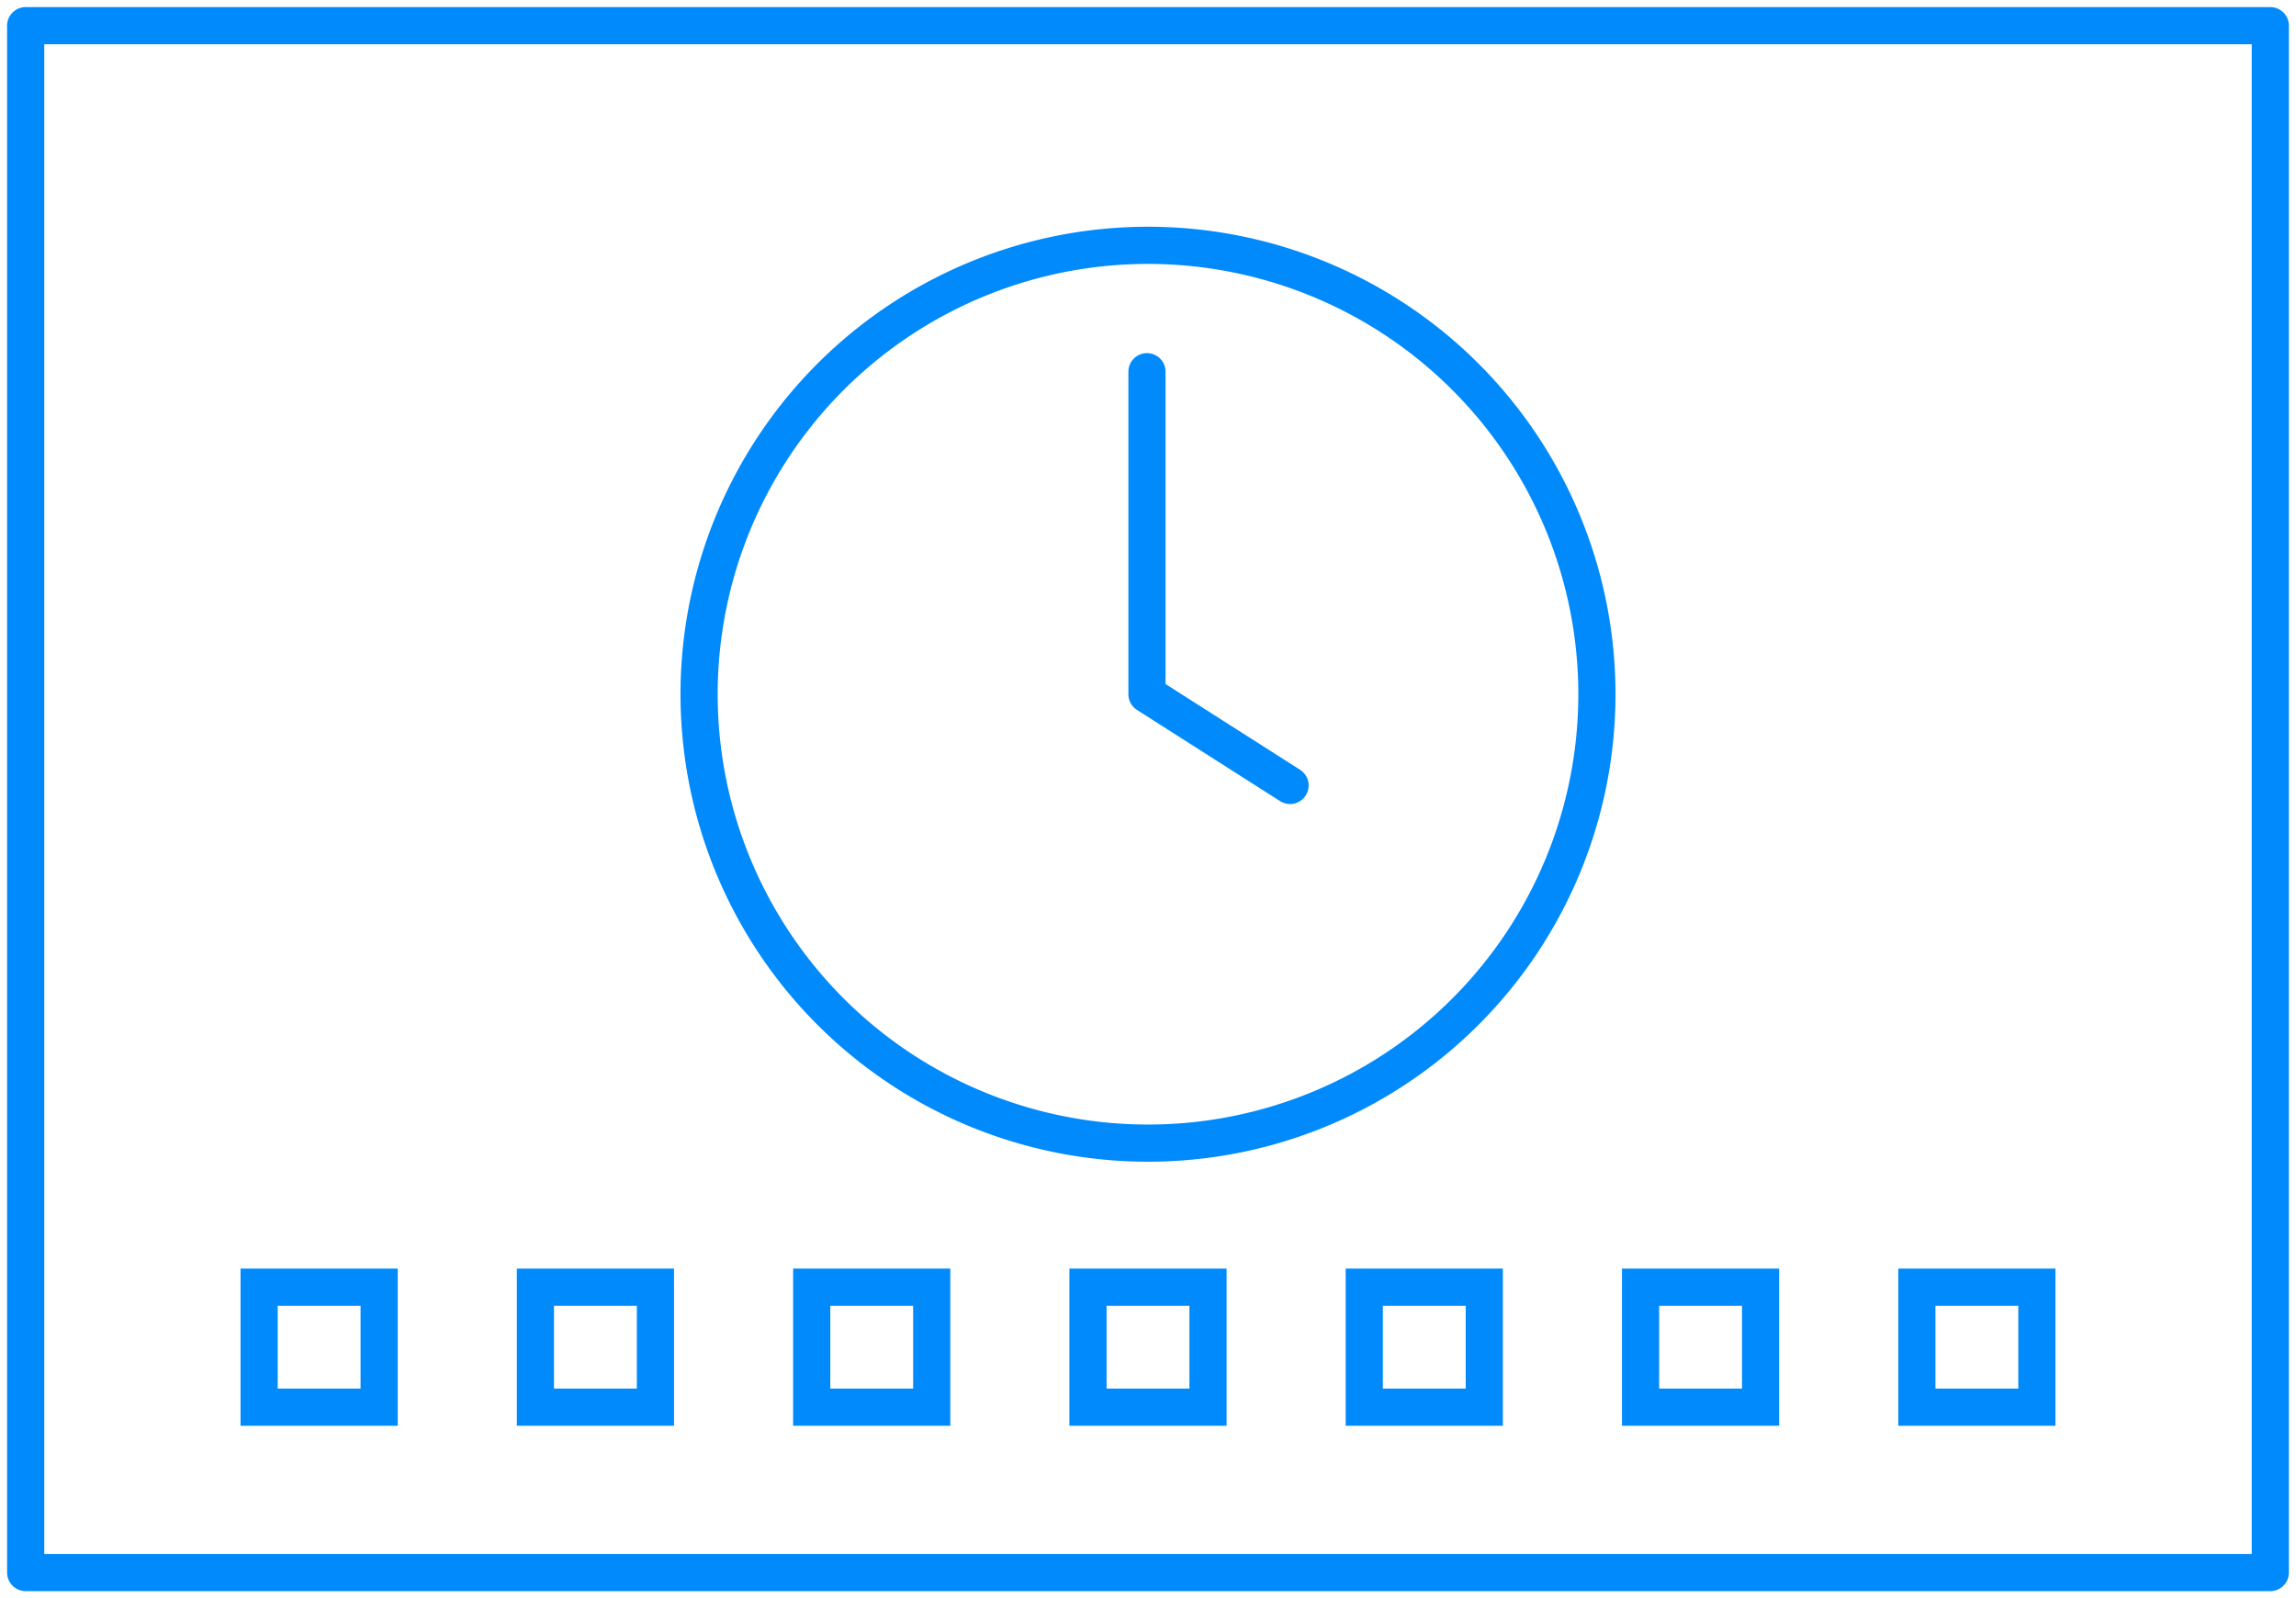
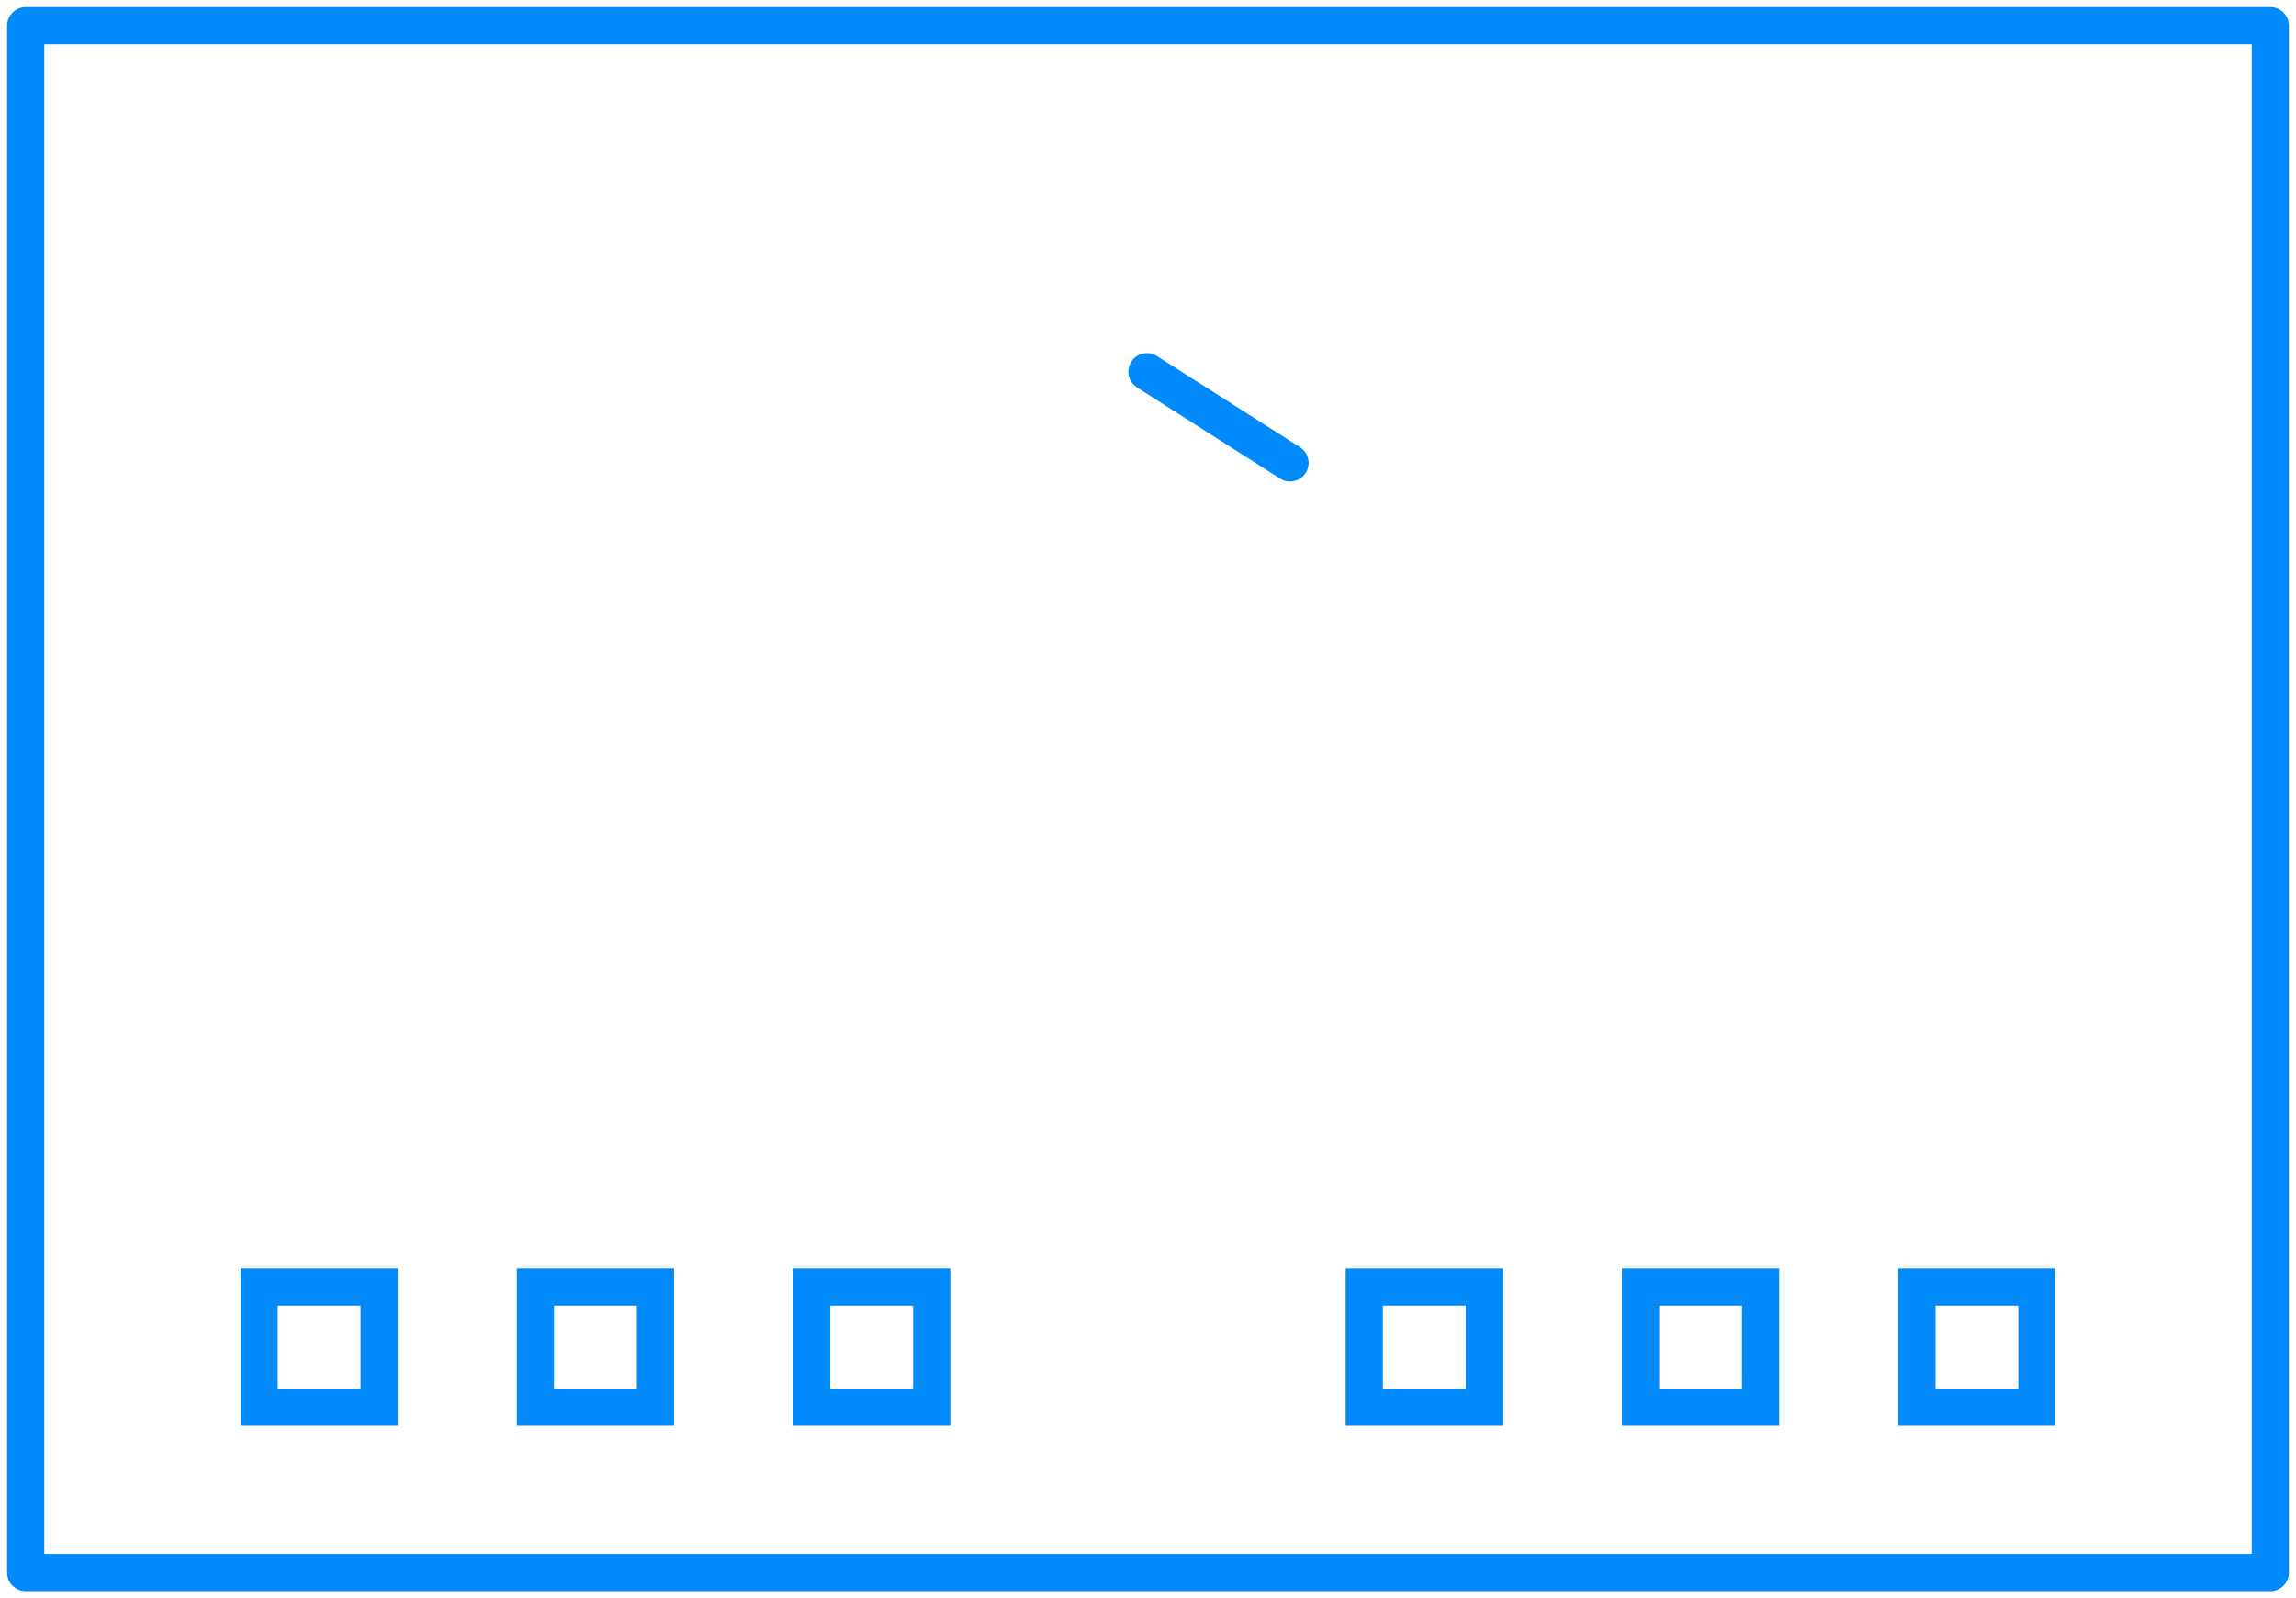
<svg xmlns="http://www.w3.org/2000/svg" id="Page_Load_Time" data-name="Page Load Time" width="123.545" height="86" viewBox="0 0 123.545 86">
  <defs>
    <clipPath id="clip-path">
      <rect id="Rectangle_851" data-name="Rectangle 851" width="123.545" height="86" fill="none" stroke="#008AFC" stroke-width="2" />
    </clipPath>
  </defs>
  <g id="Group_1185" data-name="Group 1185">
    <g id="Group_1184" data-name="Group 1184" clip-path="url(#clip-path)">
      <rect id="Rectangle_850" data-name="Rectangle 850" width="120.781" height="83.236" transform="translate(1.382 1.382)" fill="none" stroke="#008AFC" stroke-linecap="round" stroke-linejoin="round" stroke-width="2" />
    </g>
  </g>
  <rect id="Rectangle_852" data-name="Rectangle 852" width="6.458" height="6.458" transform="translate(13.943 69.262)" fill="none" stroke="#008AFC" stroke-width="2" />
  <rect id="Rectangle_853" data-name="Rectangle 853" width="6.458" height="6.458" transform="translate(28.81 69.262)" fill="none" stroke="#008AFC" stroke-width="2" />
  <rect id="Rectangle_854" data-name="Rectangle 854" width="6.458" height="6.458" transform="translate(43.677 69.262)" fill="none" stroke="#008AFC" stroke-width="2" />
-   <rect id="Rectangle_855" data-name="Rectangle 855" width="6.458" height="6.458" transform="translate(58.544 69.262)" fill="none" stroke="#008AFC" stroke-width="2" />
  <rect id="Rectangle_856" data-name="Rectangle 856" width="6.458" height="6.458" transform="translate(73.41 69.262)" fill="none" stroke="#008AFC" stroke-width="2" />
  <rect id="Rectangle_857" data-name="Rectangle 857" width="6.458" height="6.458" transform="translate(88.277 69.262)" fill="none" stroke="#008AFC" stroke-width="2" />
  <rect id="Rectangle_858" data-name="Rectangle 858" width="6.458" height="6.458" transform="translate(103.144 69.262)" fill="none" stroke="#008AFC" stroke-width="2" />
  <g id="Group_1187" data-name="Group 1187">
    <g id="Group_1186" data-name="Group 1186" clip-path="url(#clip-path)">
-       <path id="Path_2315" data-name="Path 2315" d="M150.122,79.448a24.155,24.155,0,1,1,0-34.16A24.155,24.155,0,0,1,150.122,79.448Z" transform="translate(-71.269 -25.012)" fill="none" stroke="#008AFC" stroke-linecap="round" stroke-linejoin="round" stroke-width="2" />
-       <path id="Path_2316" data-name="Path 2316" d="M178.643,57.893V75.249l7.7,4.907" transform="translate(-116.926 -37.892)" fill="none" stroke="#008AFC" stroke-linecap="round" stroke-linejoin="round" stroke-width="2" />
+       <path id="Path_2316" data-name="Path 2316" d="M178.643,57.893l7.7,4.907" transform="translate(-116.926 -37.892)" fill="none" stroke="#008AFC" stroke-linecap="round" stroke-linejoin="round" stroke-width="2" />
    </g>
  </g>
</svg>